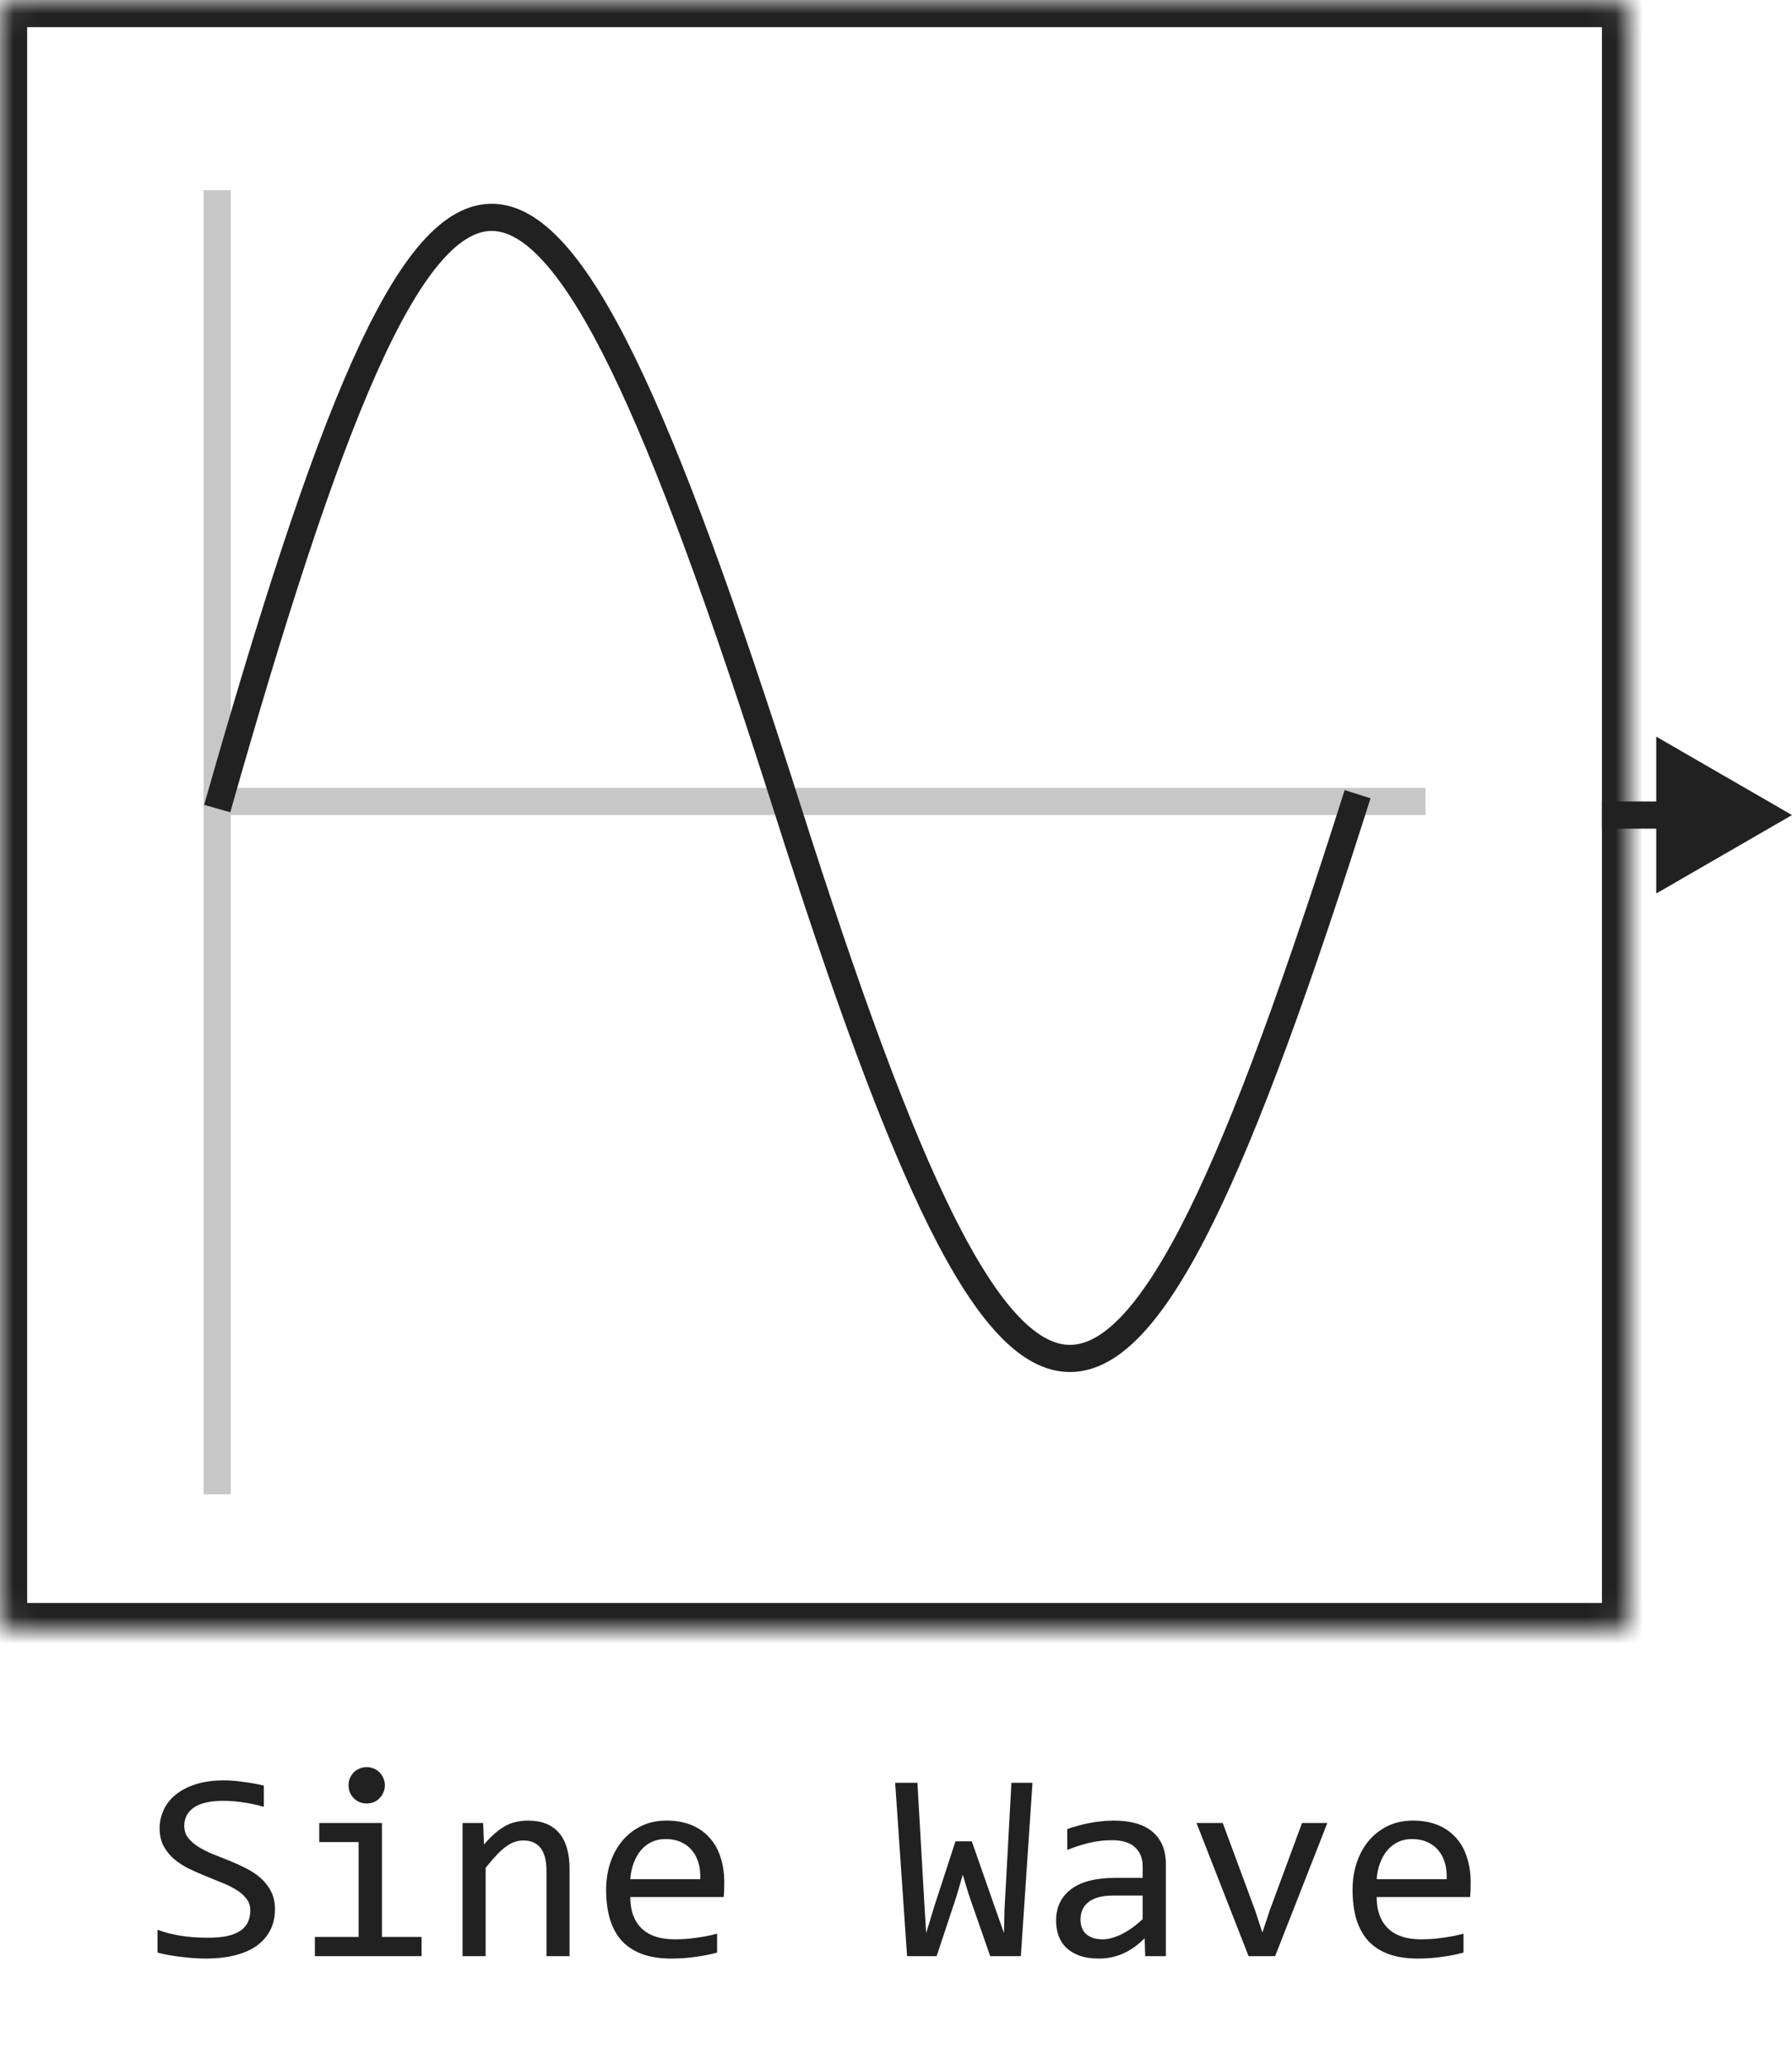
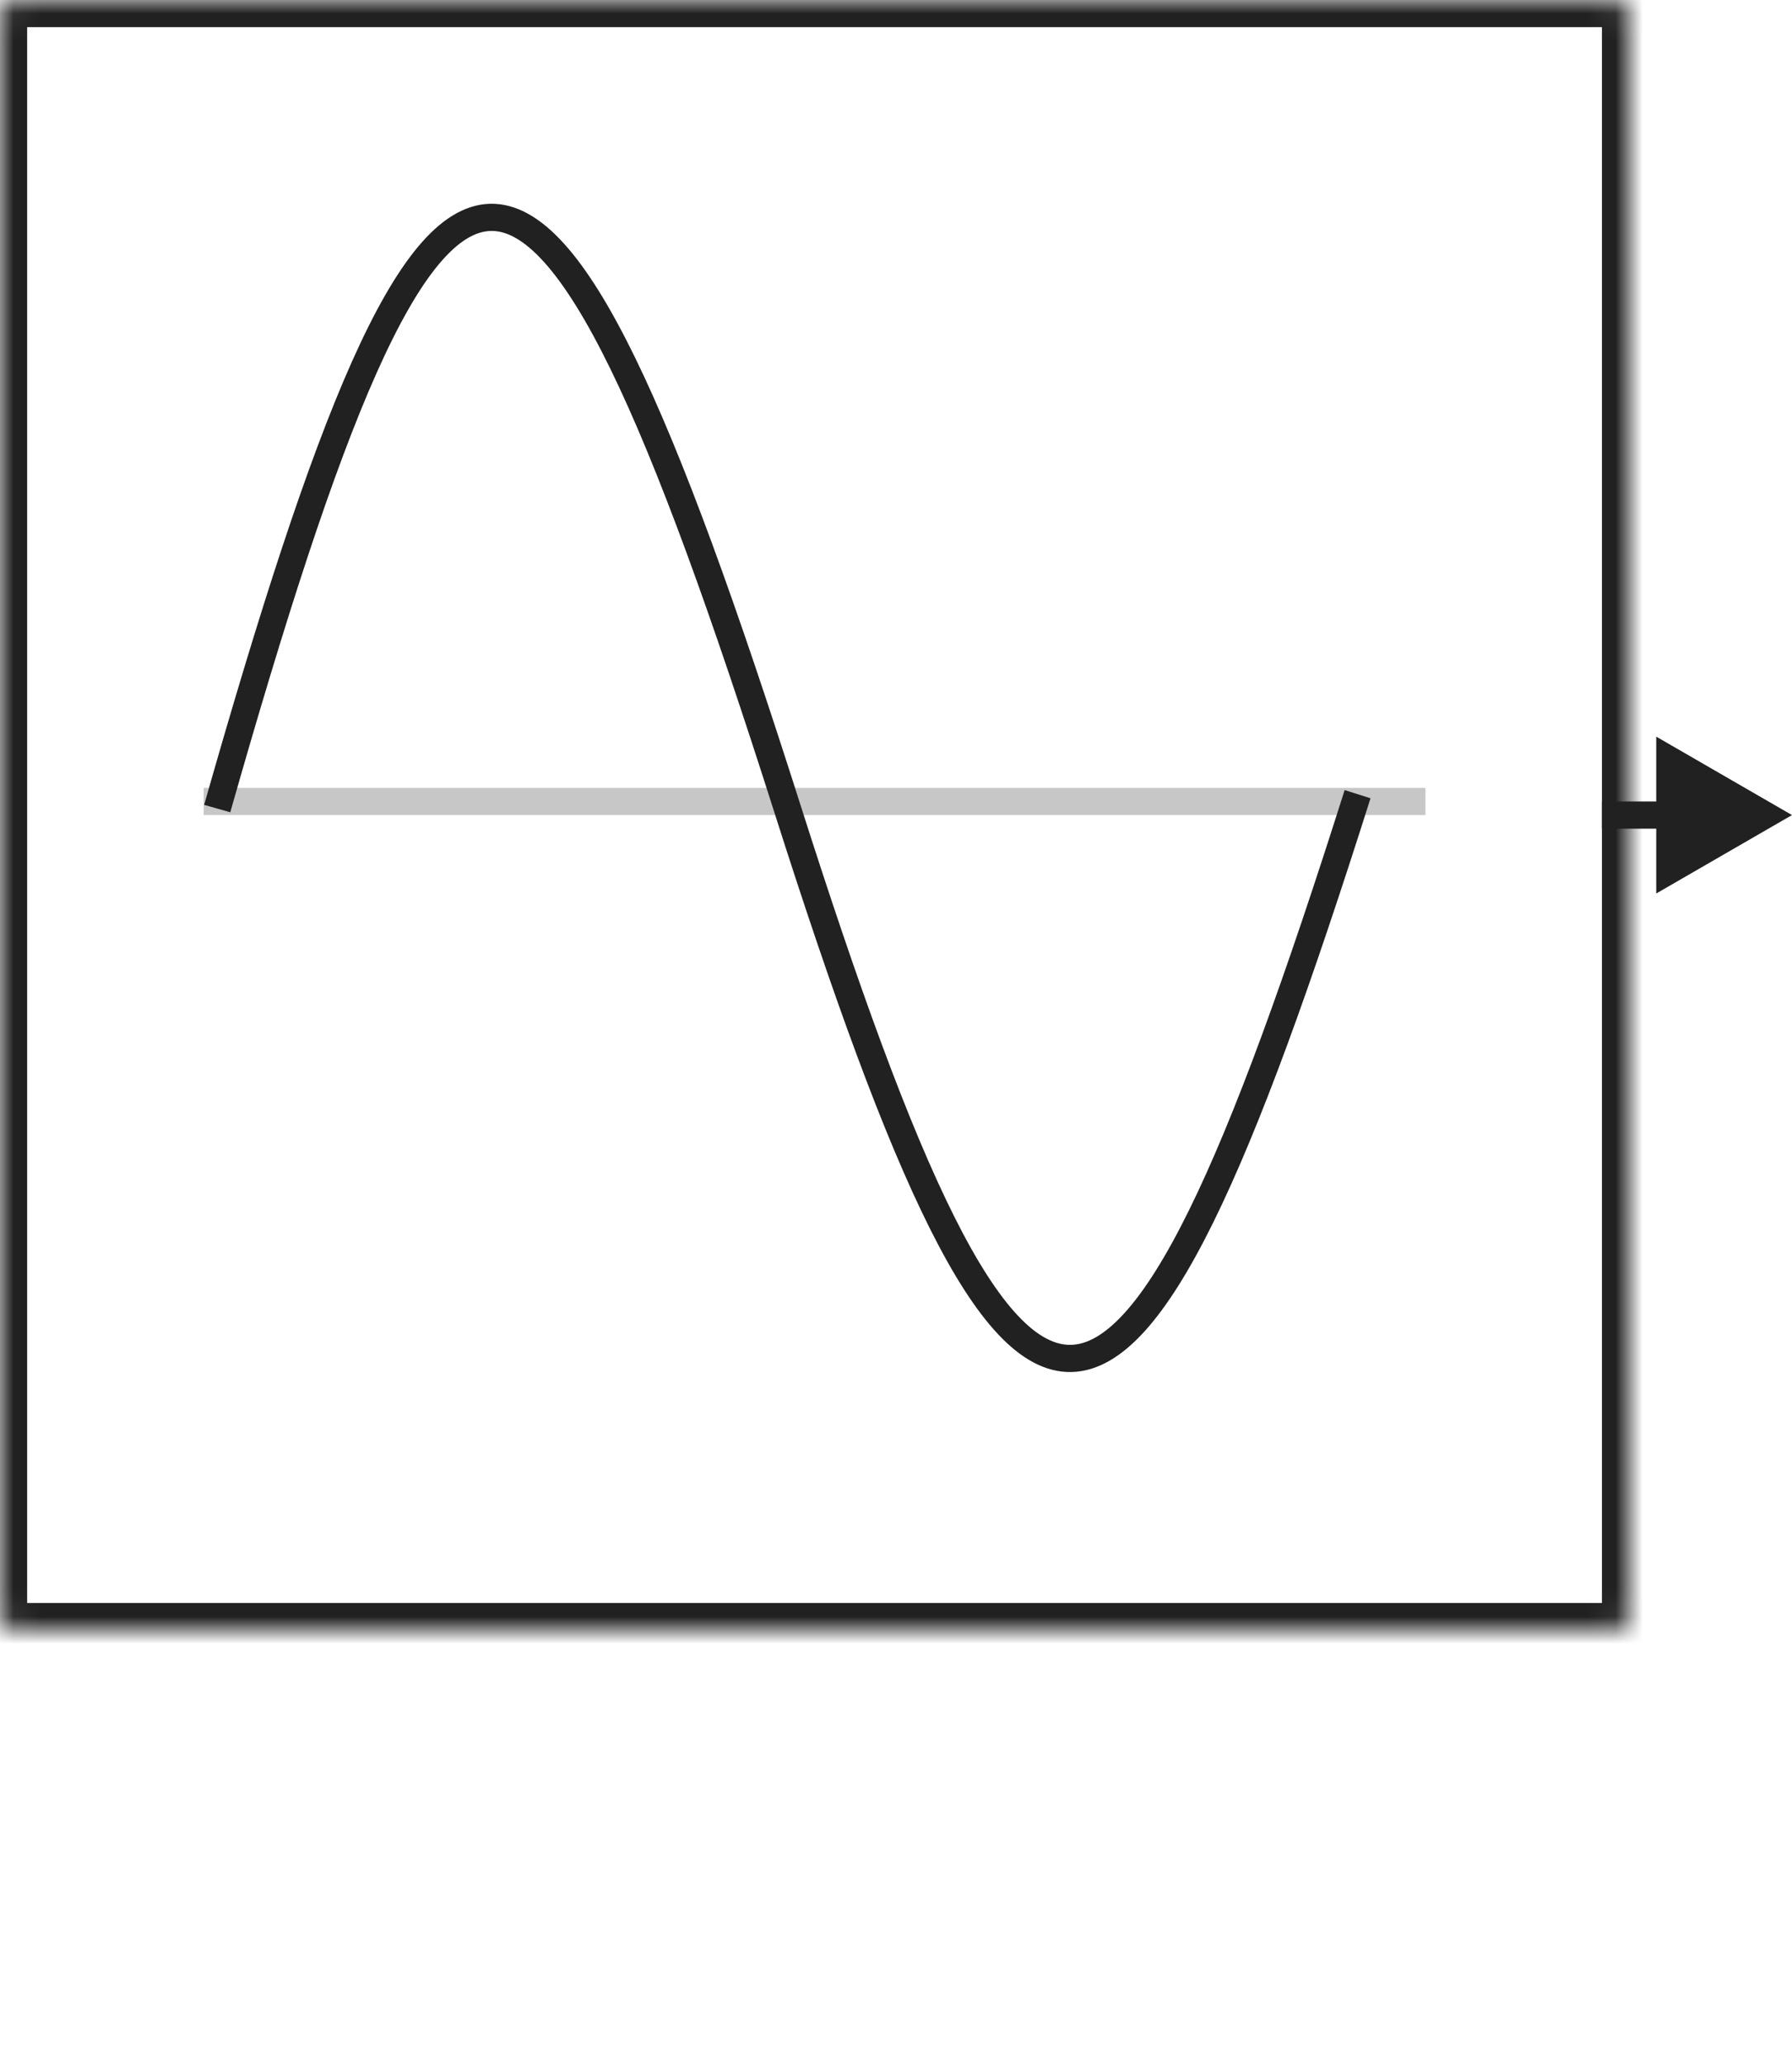
<svg xmlns="http://www.w3.org/2000/svg" width="66" height="76" viewBox="0 0 66 76" fill="none">
-   <path d="M8 7V55" stroke="#C7C7C7" stroke-linejoin="round" />
  <path d="M7.5 29.5H52.5" stroke="#C7C7C7" stroke-linejoin="round" />
  <path d="M8 29.761C16.167 1.041 19.667 0.453 29 29.761C37.622 56.834 41.25 56.834 50 29.231" stroke="#212121" stroke-linejoin="round" />
  <mask id="path-4-inside-1_942_22837" fill="white">
    <rect width="60" height="60" rx="0.5" />
  </mask>
  <rect width="60" height="60" rx="0.5" stroke="#212121" stroke-width="2" mask="url(#path-4-inside-1_942_22837)" />
-   <path d="M66 30L61 27.113V32.887L66 30ZM61.5 29.5H59V30.5H61.5V29.5Z" fill="#212121" />
-   <path d="M10.127 70.272C10.127 70.574 10.065 70.84 9.941 71.067C9.818 71.295 9.645 71.486 9.424 71.639C9.202 71.788 8.936 71.901 8.623 71.976C8.314 72.05 7.972 72.088 7.598 72.088C7.428 72.088 7.259 72.081 7.09 72.068C6.924 72.055 6.763 72.039 6.606 72.019C6.453 72 6.309 71.977 6.172 71.951C6.035 71.925 5.911 71.897 5.801 71.868V71.028C6.045 71.12 6.318 71.191 6.621 71.243C6.927 71.295 7.274 71.321 7.661 71.321C7.941 71.321 8.179 71.3 8.374 71.258C8.573 71.212 8.734 71.147 8.857 71.062C8.984 70.975 9.076 70.869 9.131 70.745C9.189 70.621 9.219 70.48 9.219 70.32C9.219 70.148 9.17 70.001 9.072 69.881C8.978 69.757 8.853 69.648 8.696 69.554C8.54 69.456 8.361 69.368 8.159 69.29C7.961 69.209 7.757 69.126 7.549 69.041C7.34 68.956 7.135 68.865 6.934 68.768C6.735 68.667 6.558 68.549 6.401 68.416C6.245 68.279 6.118 68.12 6.021 67.938C5.926 67.755 5.879 67.539 5.879 67.288C5.879 67.07 5.924 66.855 6.016 66.644C6.107 66.432 6.248 66.245 6.44 66.082C6.632 65.916 6.878 65.783 7.178 65.682C7.48 65.581 7.84 65.53 8.257 65.53C8.364 65.53 8.48 65.535 8.604 65.545C8.73 65.555 8.857 65.569 8.984 65.589C9.115 65.605 9.242 65.625 9.365 65.647C9.492 65.67 9.609 65.695 9.717 65.721V66.502C9.466 66.43 9.215 66.377 8.965 66.341C8.714 66.302 8.472 66.282 8.237 66.282C7.739 66.282 7.373 66.365 7.139 66.531C6.904 66.697 6.787 66.92 6.787 67.2C6.787 67.373 6.834 67.521 6.929 67.644C7.026 67.768 7.153 67.879 7.31 67.977C7.466 68.074 7.643 68.164 7.842 68.245C8.044 68.323 8.249 68.405 8.457 68.489C8.665 68.574 8.869 68.667 9.067 68.768C9.269 68.868 9.448 68.989 9.604 69.129C9.761 69.266 9.886 69.427 9.98 69.612C10.078 69.798 10.127 70.018 10.127 70.272ZM13.208 67.801H11.758V67.098H14.067V71.292H15.527V72H11.597V71.292H13.208V67.801ZM13.506 65.042C13.6 65.042 13.688 65.06 13.77 65.096C13.851 65.128 13.921 65.175 13.979 65.237C14.041 65.299 14.088 65.371 14.121 65.452C14.157 65.53 14.175 65.617 14.175 65.711C14.175 65.802 14.157 65.888 14.121 65.97C14.088 66.051 14.041 66.123 13.979 66.185C13.921 66.246 13.851 66.295 13.77 66.331C13.688 66.364 13.6 66.38 13.506 66.38C13.412 66.38 13.324 66.364 13.242 66.331C13.161 66.295 13.089 66.246 13.027 66.185C12.969 66.123 12.921 66.051 12.886 65.97C12.853 65.888 12.837 65.802 12.837 65.711C12.837 65.617 12.853 65.53 12.886 65.452C12.921 65.371 12.969 65.299 13.027 65.237C13.089 65.175 13.161 65.128 13.242 65.096C13.324 65.06 13.412 65.042 13.506 65.042ZM17.036 67.098H17.793L17.827 67.889C17.97 67.719 18.109 67.579 18.242 67.469C18.376 67.355 18.506 67.264 18.633 67.195C18.763 67.127 18.895 67.08 19.028 67.054C19.162 67.024 19.3 67.01 19.443 67.01C19.948 67.01 20.329 67.159 20.586 67.459C20.846 67.755 20.977 68.203 20.977 68.802V72H20.127V68.87C20.127 68.486 20.055 68.203 19.912 68.02C19.769 67.835 19.556 67.742 19.273 67.742C19.168 67.742 19.066 67.758 18.965 67.791C18.867 67.82 18.765 67.874 18.657 67.952C18.55 68.027 18.433 68.13 18.306 68.26C18.182 68.39 18.042 68.553 17.886 68.748V72H17.036V67.098ZM26.675 69.29C26.675 69.41 26.673 69.511 26.67 69.593C26.667 69.674 26.662 69.751 26.655 69.822H23.213C23.213 70.324 23.353 70.709 23.633 70.98C23.913 71.246 24.316 71.38 24.844 71.38C24.987 71.38 25.13 71.375 25.273 71.365C25.417 71.352 25.555 71.336 25.689 71.316C25.822 71.297 25.949 71.276 26.069 71.253C26.193 71.227 26.307 71.199 26.411 71.17V71.868C26.18 71.933 25.918 71.985 25.625 72.024C25.335 72.067 25.034 72.088 24.722 72.088C24.302 72.088 23.94 72.031 23.638 71.917C23.335 71.803 23.086 71.639 22.891 71.424C22.699 71.206 22.555 70.94 22.461 70.628C22.37 70.312 22.324 69.956 22.324 69.559C22.324 69.213 22.373 68.888 22.471 68.582C22.572 68.273 22.716 68.003 22.905 67.772C23.097 67.537 23.332 67.352 23.608 67.215C23.885 67.078 24.199 67.01 24.551 67.01C24.893 67.01 25.195 67.064 25.459 67.171C25.723 67.278 25.944 67.431 26.123 67.63C26.305 67.825 26.442 68.064 26.533 68.348C26.628 68.628 26.675 68.942 26.675 69.29ZM25.791 69.168C25.801 68.95 25.78 68.751 25.727 68.572C25.675 68.39 25.594 68.234 25.483 68.103C25.376 67.973 25.241 67.872 25.078 67.801C24.915 67.726 24.727 67.689 24.512 67.689C24.326 67.689 24.157 67.724 24.004 67.796C23.851 67.868 23.719 67.968 23.608 68.099C23.498 68.229 23.408 68.385 23.34 68.567C23.271 68.75 23.229 68.95 23.213 69.168H25.791ZM38.027 65.618L37.598 72H36.47L35.679 69.73L35.459 69.002L35.23 69.788L34.497 72H33.408L32.969 65.618H33.789L34.038 69.959L34.111 71.15L34.419 70.14L35.19 67.772H35.791L36.68 70.311L36.977 71.15L36.997 70.272L37.251 65.618H38.027ZM42.178 72L42.158 71.341C41.891 71.605 41.62 71.795 41.343 71.912C41.069 72.029 40.781 72.088 40.478 72.088C40.199 72.088 39.959 72.052 39.761 71.981C39.562 71.909 39.398 71.811 39.268 71.688C39.141 71.561 39.046 71.412 38.984 71.243C38.926 71.074 38.897 70.89 38.897 70.691C38.897 70.2 39.079 69.816 39.443 69.539C39.811 69.259 40.353 69.119 41.069 69.119H42.085V68.689C42.085 68.4 41.992 68.169 41.807 67.996C41.621 67.82 41.338 67.732 40.957 67.732C40.68 67.732 40.407 67.763 40.137 67.825C39.87 67.887 39.593 67.975 39.307 68.089V67.322C39.414 67.283 39.533 67.246 39.663 67.21C39.797 67.171 39.937 67.137 40.083 67.107C40.23 67.078 40.383 67.055 40.542 67.039C40.702 67.019 40.863 67.01 41.025 67.01C41.322 67.01 41.589 67.042 41.826 67.107C42.064 67.172 42.264 67.272 42.427 67.405C42.593 67.539 42.72 67.706 42.808 67.908C42.895 68.11 42.94 68.348 42.94 68.621V72H42.178ZM42.085 69.769H41.006C40.794 69.769 40.612 69.79 40.459 69.832C40.306 69.874 40.181 69.935 40.083 70.013C39.985 70.091 39.912 70.185 39.863 70.296C39.818 70.403 39.795 70.525 39.795 70.662C39.795 70.757 39.81 70.848 39.839 70.936C39.868 71.02 39.915 71.097 39.98 71.165C40.046 71.23 40.13 71.282 40.234 71.321C40.339 71.36 40.465 71.38 40.615 71.38C40.81 71.38 41.033 71.321 41.284 71.204C41.538 71.084 41.805 70.895 42.085 70.638V69.769ZM44.067 67.098H45.034L46.235 70.34L46.494 71.131L46.763 70.32L47.954 67.098H48.887L46.963 72H45.986L44.067 67.098ZM54.165 69.29C54.165 69.41 54.163 69.511 54.16 69.593C54.157 69.674 54.152 69.751 54.145 69.822H50.703C50.703 70.324 50.843 70.709 51.123 70.98C51.403 71.246 51.807 71.38 52.334 71.38C52.477 71.38 52.62 71.375 52.764 71.365C52.907 71.352 53.045 71.336 53.179 71.316C53.312 71.297 53.439 71.276 53.56 71.253C53.683 71.227 53.797 71.199 53.901 71.17V71.868C53.67 71.933 53.408 71.985 53.115 72.024C52.825 72.067 52.524 72.088 52.212 72.088C51.792 72.088 51.431 72.031 51.128 71.917C50.825 71.803 50.576 71.639 50.381 71.424C50.189 71.206 50.046 70.94 49.951 70.628C49.86 70.312 49.815 69.956 49.815 69.559C49.815 69.213 49.863 68.888 49.961 68.582C50.062 68.273 50.207 68.003 50.395 67.772C50.588 67.537 50.822 67.352 51.099 67.215C51.375 67.078 51.69 67.01 52.041 67.01C52.383 67.01 52.685 67.064 52.949 67.171C53.213 67.278 53.434 67.431 53.613 67.63C53.796 67.825 53.932 68.064 54.023 68.348C54.118 68.628 54.165 68.942 54.165 69.29ZM53.281 69.168C53.291 68.95 53.27 68.751 53.218 68.572C53.166 68.39 53.084 68.234 52.974 68.103C52.866 67.973 52.731 67.872 52.568 67.801C52.406 67.726 52.217 67.689 52.002 67.689C51.816 67.689 51.647 67.724 51.494 67.796C51.341 67.868 51.209 67.968 51.099 68.099C50.988 68.229 50.898 68.385 50.83 68.567C50.762 68.75 50.719 68.95 50.703 69.168H53.281Z" fill="#212121" />
+   <path d="M66 30L61 27.113V32.887ZM61.5 29.5H59V30.5H61.5V29.5Z" fill="#212121" />
</svg>